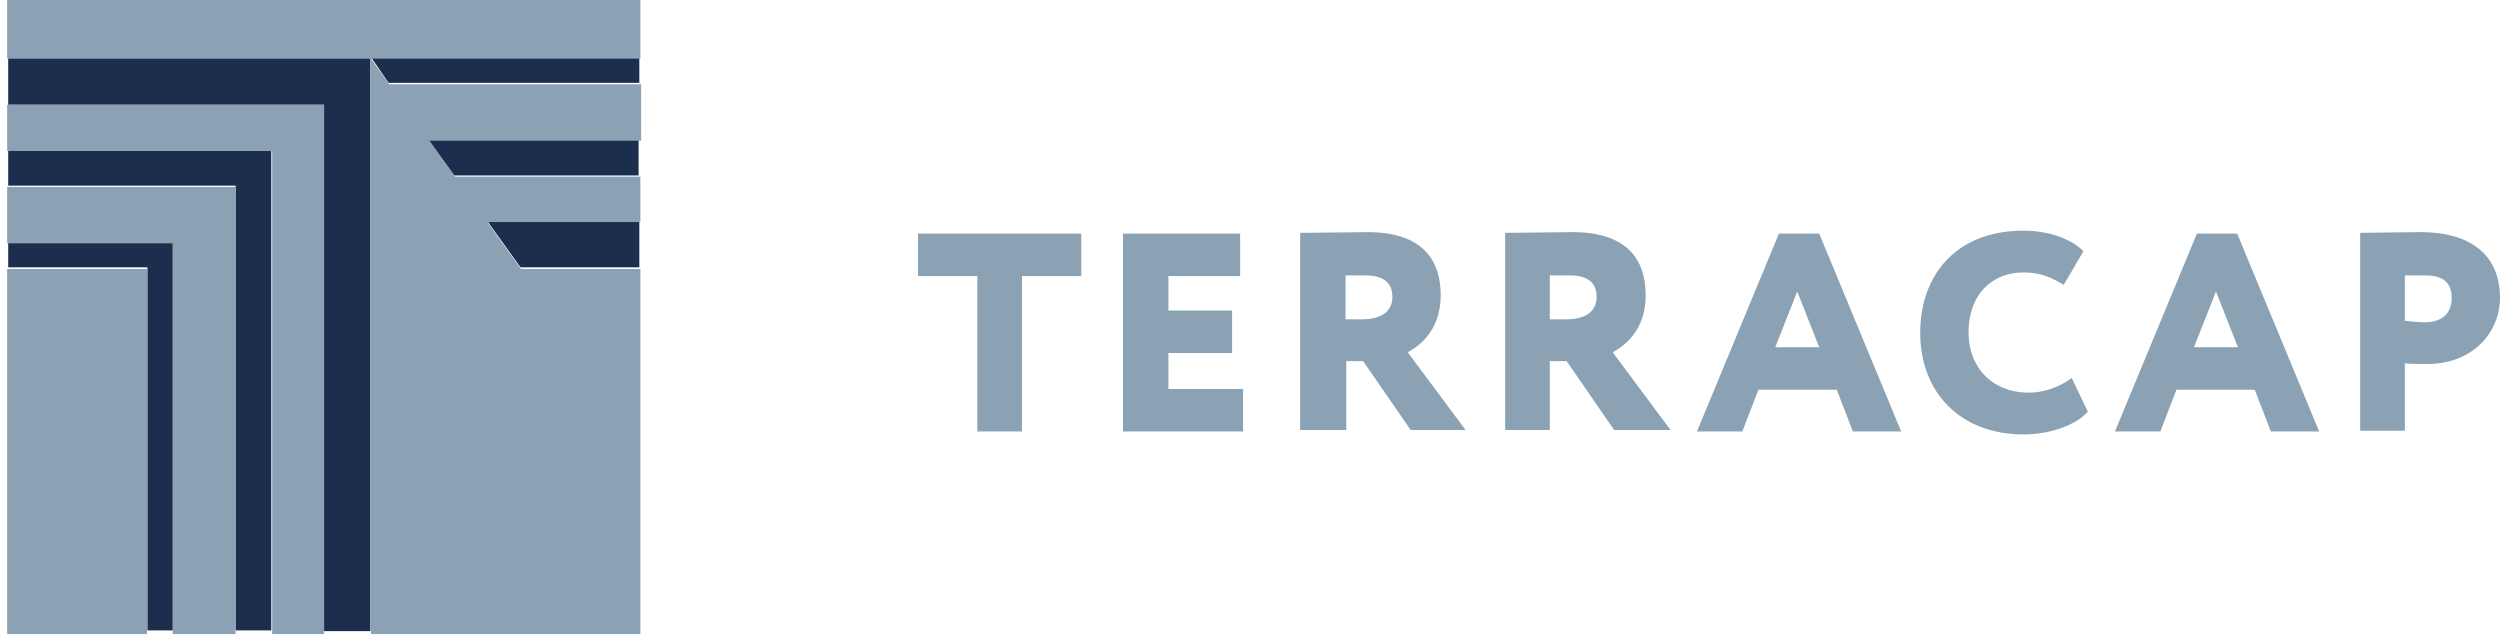
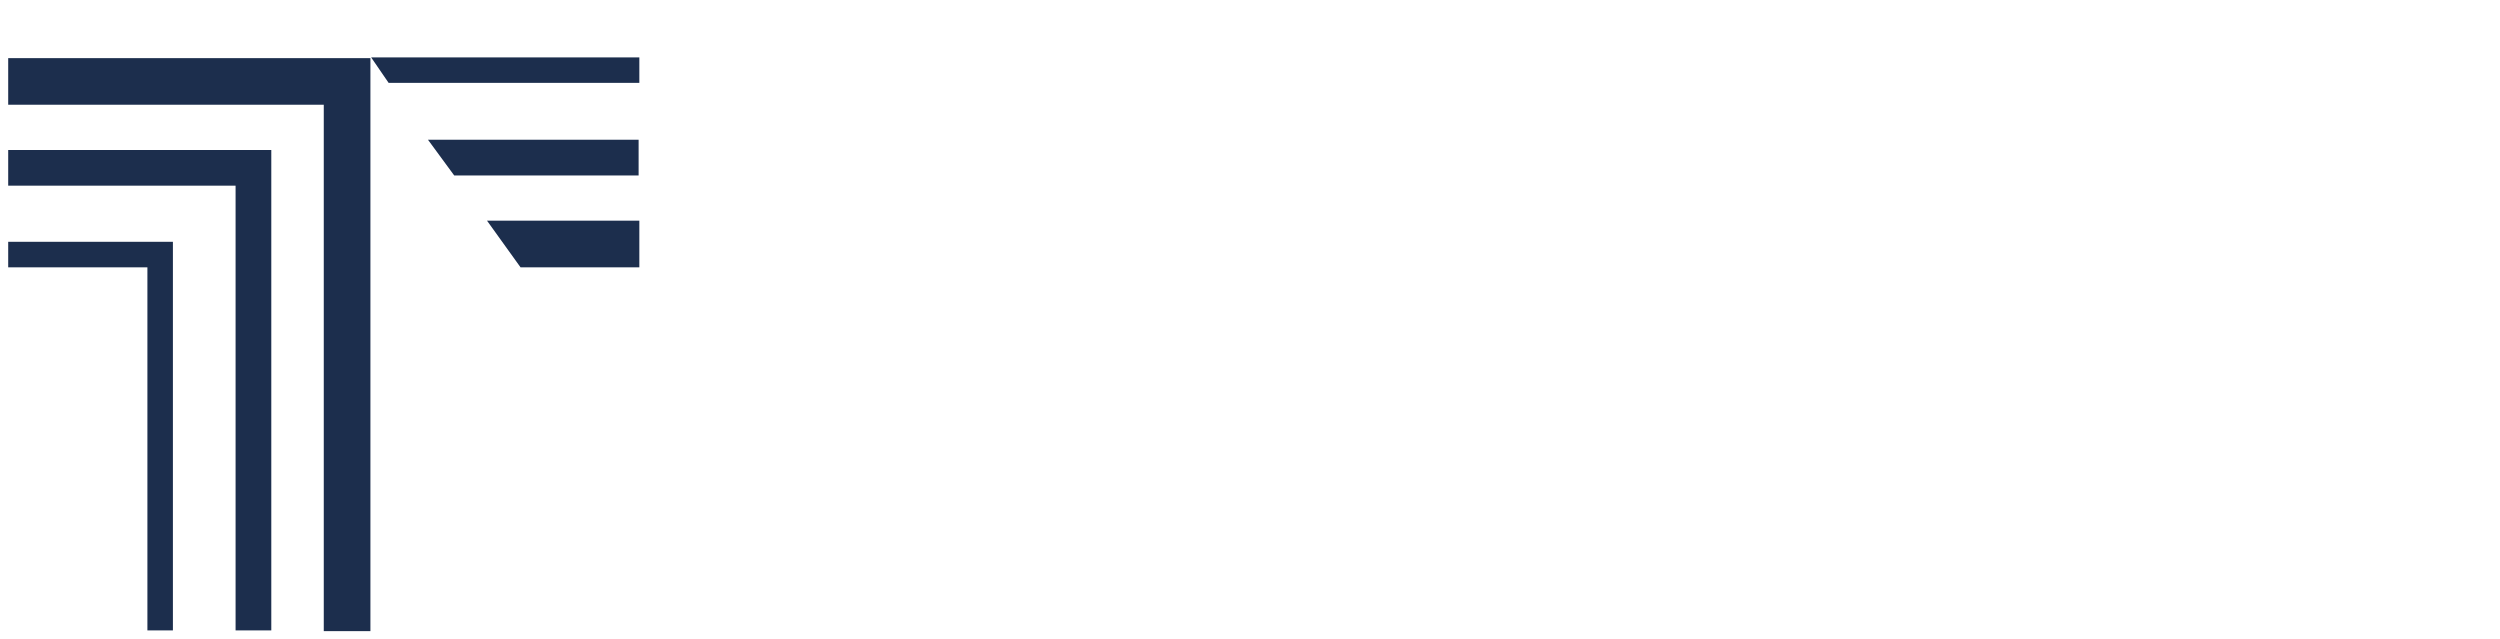
<svg xmlns="http://www.w3.org/2000/svg" width="305px" height="78px" viewBox="0 0 305 78" version="1.1">
  <title>TERRACAP-CMYK</title>
  <desc>Created with Sketch.</desc>
  <defs />
  <g id="Company-Platform" stroke="none" stroke-width="1" fill="none" fill-rule="evenodd">
    <g transform="translate(-129, -43)" fill-rule="nonzero" id="TERRACAP-CMYK">
      <g transform="translate(129, 43)">
-         <path d="M112,28.498 L131.916,28.498 L131.916,33.684 L124.682,33.684 L124.682,52.642 L119.234,52.642 L119.234,33.684 L112,33.684 L112,28.498 Z M137.007,28.498 L151.297,28.498 L151.297,33.684 L142.544,33.684 L142.544,37.887 L150.314,37.887 L150.314,43.074 L142.544,43.074 L142.544,47.456 L151.654,47.456 L151.654,52.642 L137.007,52.642 L137.007,28.498 Z M158.62,52.553 L158.62,28.408 C159.96,28.408 166.122,28.319 166.837,28.319 C173.446,28.319 175.768,31.627 175.768,36.009 C175.768,40.48 172.999,42.269 171.749,42.984 L178.804,52.463 L172.106,52.463 L166.301,44.057 L164.247,44.057 L164.247,52.463 L158.62,52.463 L158.62,52.553 Z M164.157,33.595 L164.157,38.96 L166.122,38.96 C168.176,38.96 169.873,38.245 169.873,36.188 C169.873,34.847 169.159,33.595 166.569,33.595 C165.765,33.595 165.318,33.595 164.157,33.595 Z M183.627,52.553 L183.627,28.408 C184.967,28.408 191.129,28.319 191.844,28.319 C198.453,28.319 200.775,31.627 200.775,36.009 C200.775,40.48 198.006,42.269 196.756,42.984 L203.811,52.463 L196.934,52.463 L191.129,44.057 L189.075,44.057 L189.075,52.463 L183.627,52.463 L183.627,52.553 Z M189.075,33.595 L189.075,38.96 L191.04,38.96 C193.094,38.96 194.791,38.245 194.791,36.188 C194.791,34.847 194.076,33.595 191.486,33.595 C190.683,33.595 190.236,33.595 189.075,33.595 Z M217.029,28.498 L221.941,28.498 L231.944,52.642 L226.05,52.642 L224.085,47.545 L214.528,47.545 L212.564,52.642 L207.026,52.642 L217.029,28.498 Z M216.583,42.358 L221.941,42.358 L219.262,35.562 L216.583,42.358 Z M254.718,50.228 C253.289,51.837 250.163,53 246.859,53 C239.357,53 234.266,48.082 234.266,40.57 C234.266,33.684 238.553,28.14 246.859,28.14 C250.074,28.14 252.753,29.213 254.182,30.644 L251.771,34.757 C250.431,33.952 249.092,33.237 246.859,33.237 C243.108,33.237 240.161,35.83 240.161,40.57 C240.161,44.862 243.108,47.903 247.484,47.903 C249.181,47.903 251.056,47.366 252.753,46.114 L254.718,50.228 Z M268.025,28.498 L272.938,28.498 L282.94,52.642 L277.046,52.642 L275.081,47.545 L265.525,47.545 L263.56,52.642 L258.023,52.642 L268.025,28.498 Z M267.668,42.358 L273.027,42.358 L270.348,35.562 L267.668,42.358 Z M287.942,52.553 L287.942,28.408 C289.281,28.408 293.479,28.319 295.265,28.319 C302.589,28.319 305,32.164 305,36.278 C305,40.57 301.696,44.415 296.069,44.415 C295.533,44.415 294.283,44.415 293.39,44.326 L293.39,52.553 L287.942,52.553 Z M293.39,33.595 L293.39,39.139 C294.193,39.229 295.087,39.318 295.89,39.318 C297.319,39.318 299.106,38.692 299.106,36.367 C299.106,34.221 297.766,33.595 295.801,33.595 C295.087,33.595 294.551,33.595 293.39,33.595 Z" id="Shape" fill="#8AA2B3" />
        <g id="Shape">
          <path d="M59.417,26.924 L78,26.924 L78,32.616 L63.507,32.616 L59.417,26.924 Z M1,7.089 L1,12.781 L39.5,12.781 L39.5,77 L45.191,77 L45.191,7.089 L1,7.089 Z M1,18.296 L1,22.654 L28.741,22.654 L28.741,76.911 L33.098,76.911 L33.098,18.296 L1,18.296 Z M55.416,21.409 L77.911,21.409 L77.911,17.051 L52.215,17.051 L55.416,21.409 Z M47.413,10.113 L78,10.113 L78,7 L45.279,7 L47.413,10.113 Z M1,29.503 L1,32.616 L17.983,32.616 L17.983,76.911 L21.095,76.911 L21.095,29.503 L1,29.503 Z" fill="#1C2E4D" />
-           <path d="M28.738,22.803 L28.738,77.353 L21.057,77.353 L21.057,29.689 L0.873,29.689 L0.873,22.803 L28.738,22.803 Z M0.873,32.819 L0.873,77.353 L17.932,77.353 L17.932,32.819 L0.873,32.819 Z M0.873,12.788 L0.873,18.422 L33.204,18.422 L33.204,77.353 L39.545,77.353 L39.545,12.788 L0.873,12.788 Z M45.261,7.154 L45.261,77.353 L78.127,77.353 L78.127,32.819 L63.569,32.819 L59.461,27.096 L78.127,27.096 L78.127,21.551 L55.531,21.551 L52.405,17.17 L78.216,17.17 L78.216,10.284 L47.493,10.284 L45.261,7.154 Z M0.873,0 L0.873,7.154 L45.261,7.154 L78.127,7.154 L78.127,0 L0.873,0 Z" fill="#8AA2B3" />
        </g>
      </g>
    </g>
  </g>
</svg>